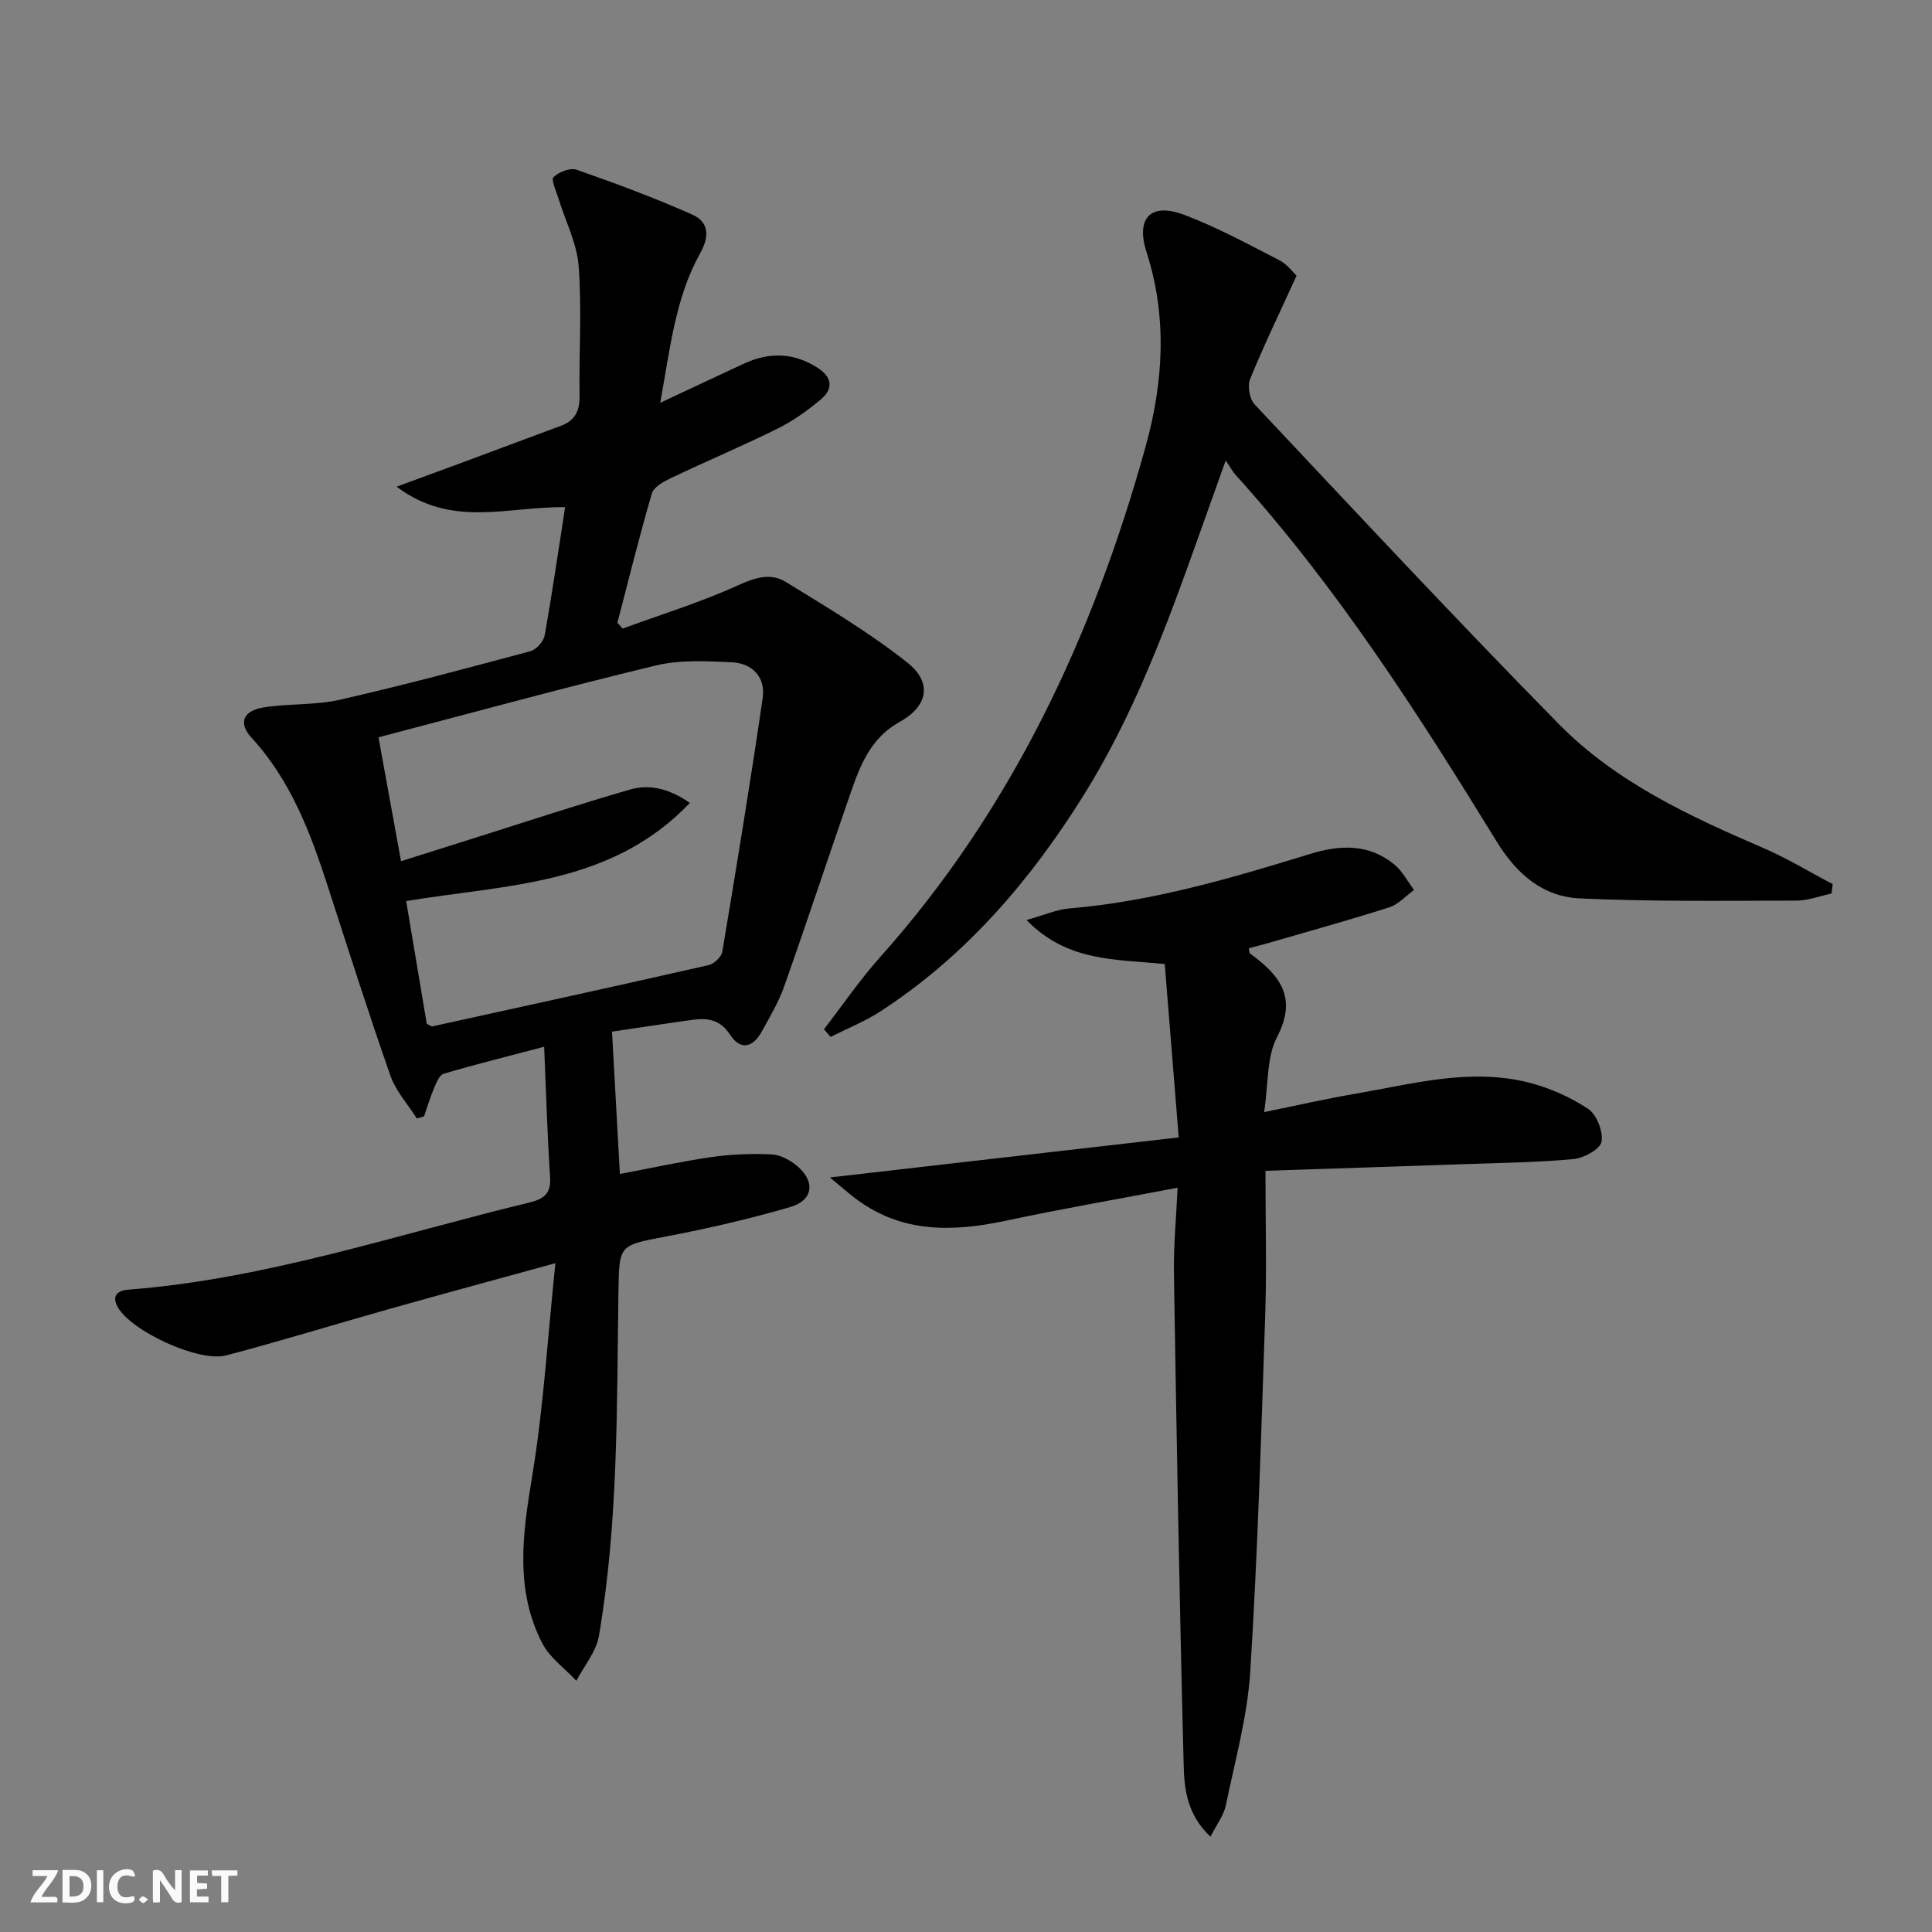
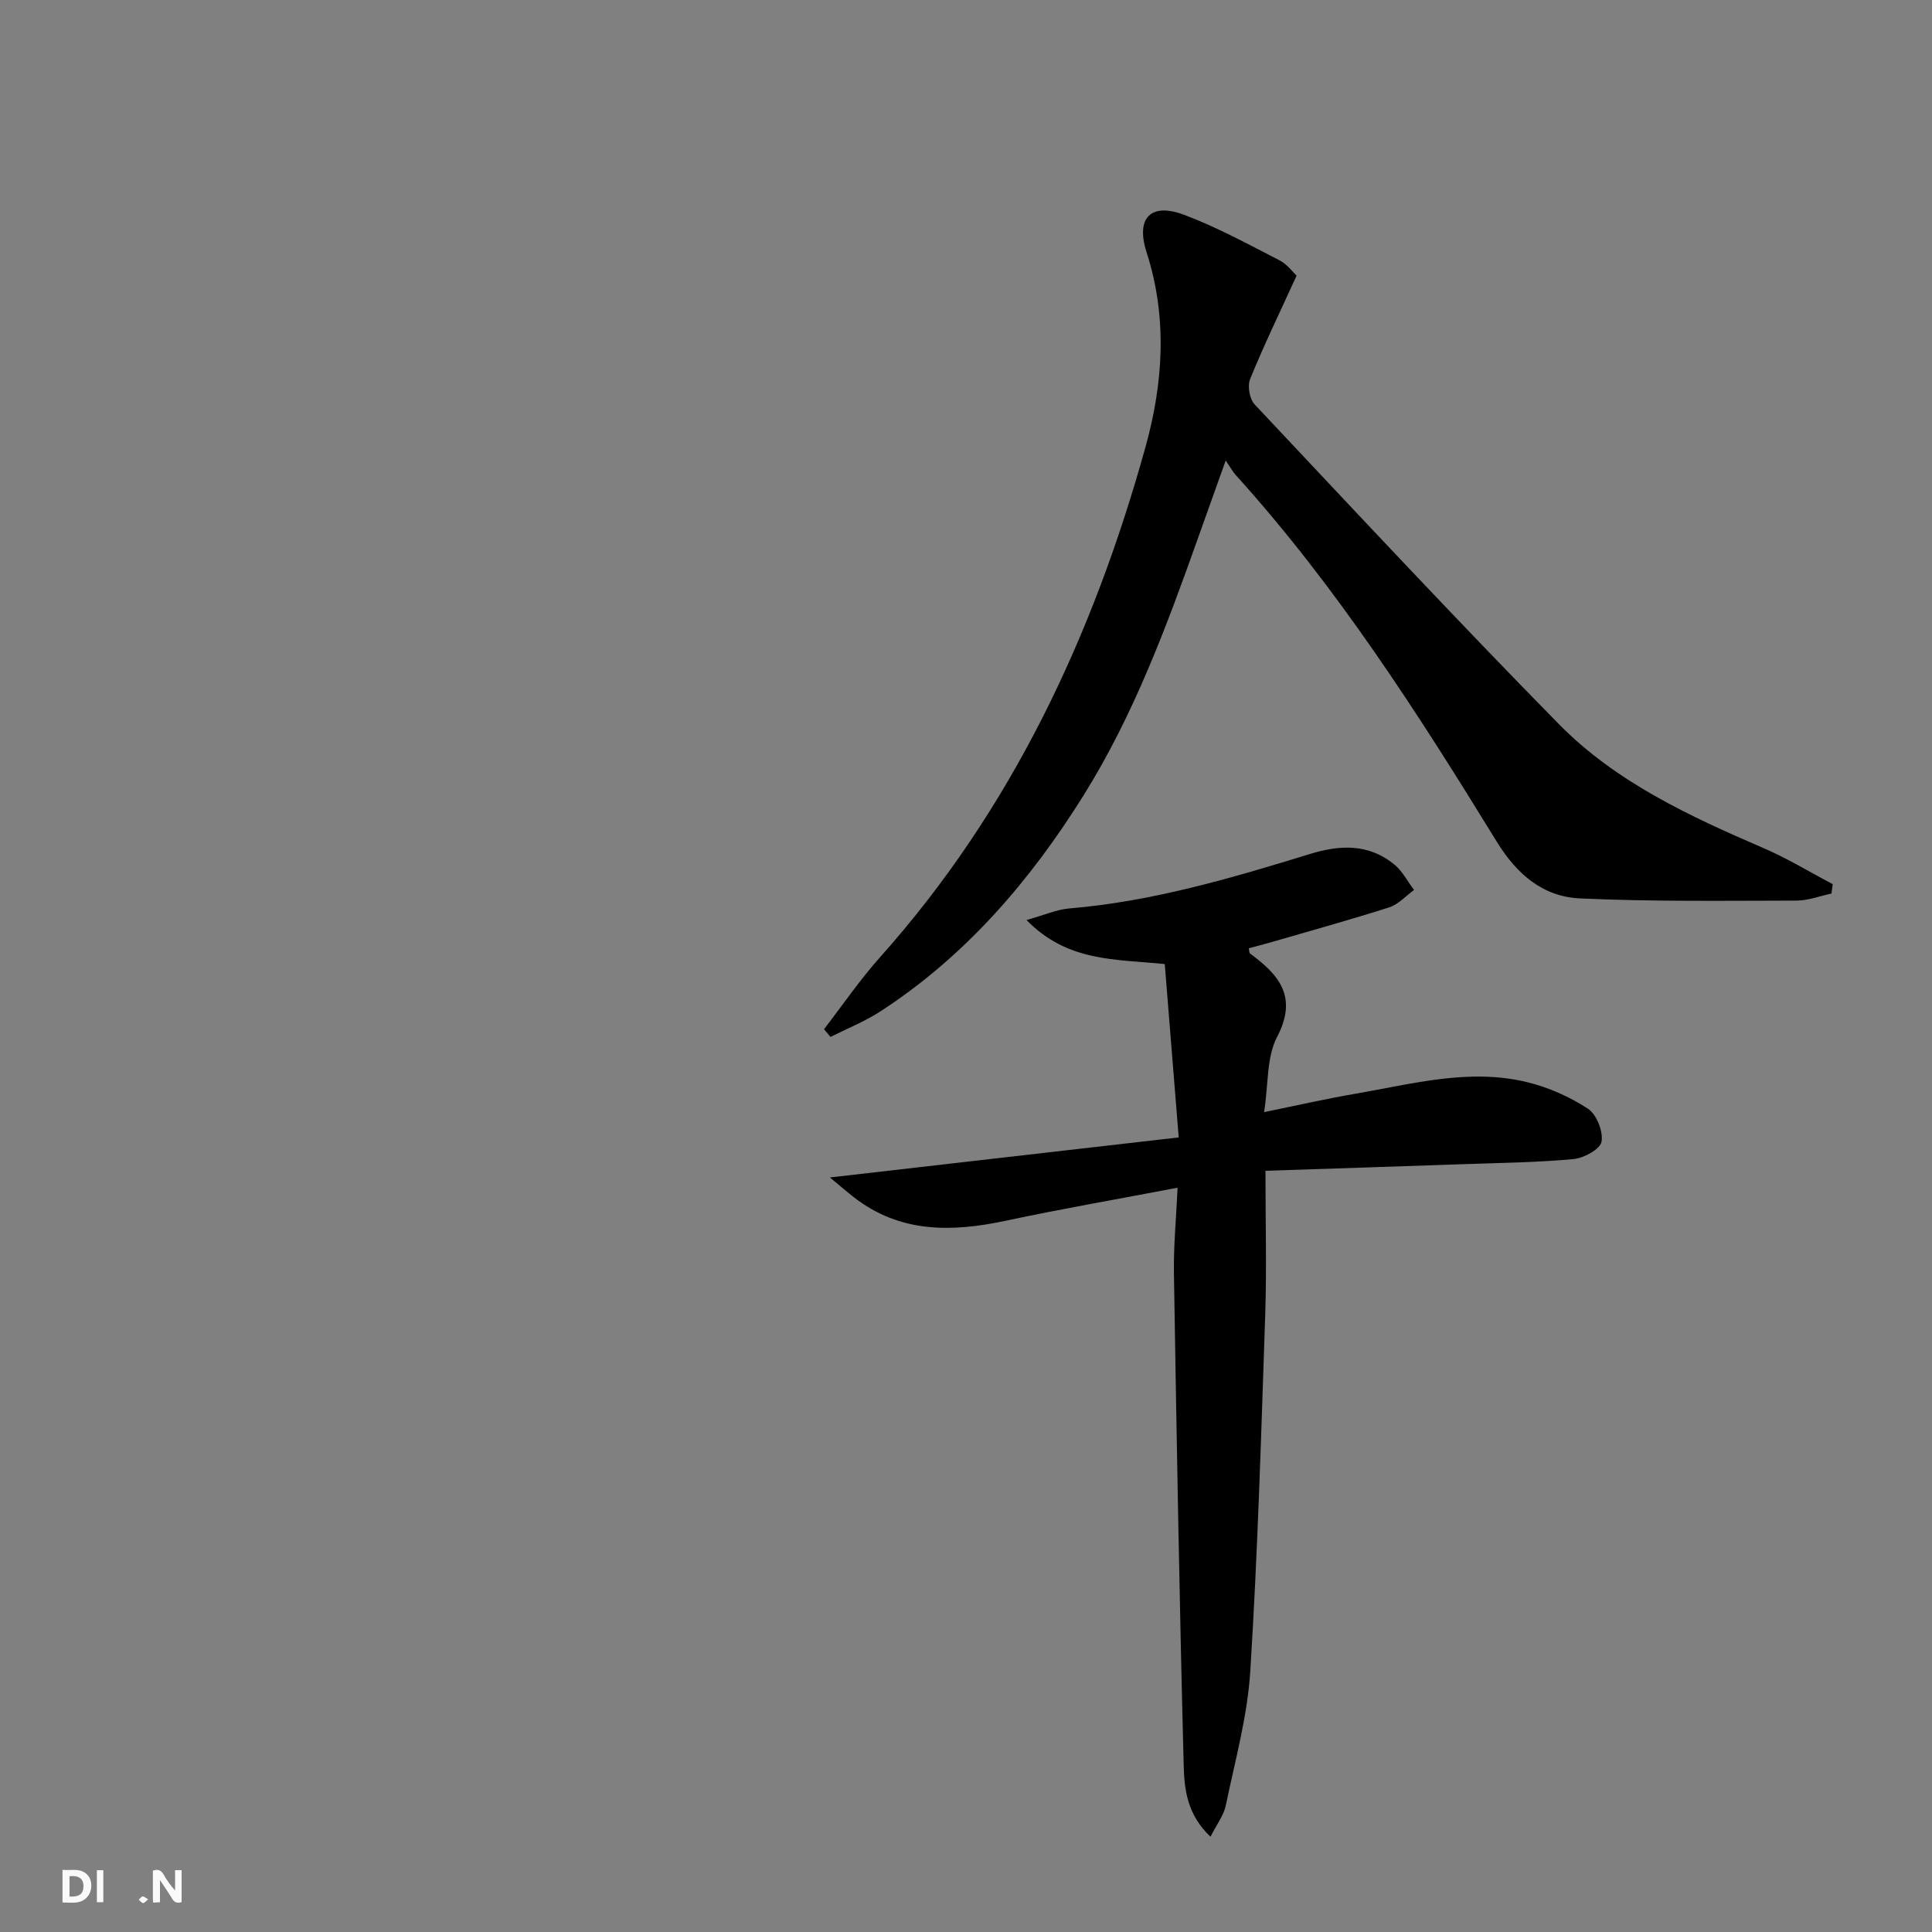
<svg xmlns="http://www.w3.org/2000/svg" enable-background="new 0 0 400 400" viewBox="0 0 400 400">
  <rect x="0" y="0" width="400" height="400" fill="#808080" stroke="none" />
  <g fill="#fbfafa">
    <path d="m37.59 393.81c-.92.31-1.52.05-2-.78-.7-1.2-1.52-2.34-2.47-3.78v4.59c-.55.03-.95.05-1.41.07-.03-.37-.06-.64-.06-.91 0-1.91 0-3.81 0-5.7 1.13-.41 1.77-.03 2.29.91.62 1.11 1.38 2.14 2.31 3.19v-4.2h1.35v6.61z" />
    <path d="m12.94 393.88v-6.75c1.9.19 3.93-.54 5.37 1.29.8 1.01.78 2.88.03 3.97-1.37 1.97-3.4 1.51-5.4 1.49m1.45-1.22c2.04.12 2.92-.58 2.89-2.21-.03-1.51-.98-2.19-2.89-2z" />
-     <path d="m11.81 393.87h-5.49c.68-2.18 2.47-3.48 3.51-5.45h-3.08v-1.21h5.29c-.71 2.13-2.44 3.48-3.47 5.51.86 0 1.63.04 2.39-.01.79-.05 1.14.21.85 1.16" />
-     <path d="m39.33 393.86v-6.61h3.7v1.07h-2.22v1.52c.68.04 1.34.09 2.07.13v1.07c-.72.05-1.38.09-2.1.14v1.48h2.4v1.19h-3.85z" />
-     <path d="m27.71 388.56c-1.15-.3-2.46-.61-3.1.64-.37.73-.41 1.93-.06 2.67.63 1.35 1.99.93 3.17.68.35.94-.01 1.32-.93 1.46-1.62.25-3.05-.27-3.76-1.48-.73-1.25-.6-3.03.31-4.17.88-1.11 2.71-1.7 4-1.16.32.13.44.74.65 1.12-.1.08-.19.16-.28.24" />
-     <path d="m49.15 387.24v1.07c-.59.02-1.17.05-1.87.08v5.44h-1.48v-5.44h-1.85c-.05-.4-.08-.73-.13-1.15z" />
    <path d="m20.06 387.21h1.33v6.62h-1.33z" />
    <path d="m30.68 393.25c-.49.38-.8.79-1.05.76-.32-.05-.6-.45-.9-.7.26-.24.51-.64.8-.67.29-.04.62.3 1.15.61" />
  </g>
-   <path d="m117 105.01c-11.91-.18-23.45 4.39-34.88-4.25 4.96-1.83 9.01-3.3 13.05-4.8 6.99-2.6 13.98-5.22 20.98-7.81 2.9-1.07 3.89-3.1 3.84-6.17-.13-8.95.48-17.93-.18-26.83-.35-4.76-2.75-9.37-4.18-14.05-.46-1.51-1.59-3.86-1.02-4.43 1.09-1.08 3.47-1.99 4.8-1.52 8.08 2.83 16.12 5.81 23.94 9.29 3.35 1.49 3.62 4.38 1.63 7.96-5.19 9.29-6.23 19.77-8.29 31 6.41-3 11.9-5.61 17.42-8.15 5.21-2.39 10.29-2.26 15.2.92 2.94 1.9 3.26 4.29.73 6.44-2.76 2.34-5.8 4.51-9.03 6.12-7.29 3.61-14.8 6.77-22.14 10.27-1.51.72-3.53 1.84-3.92 3.19-2.59 8.85-4.79 17.82-7.12 26.74.36.4.72.81 1.08 1.21 8-2.93 16.19-5.45 23.92-8.97 3.52-1.61 6.75-2.59 9.82-.71 8.58 5.27 17.3 10.47 25.17 16.69 5.3 4.19 4.31 9.07-1.61 12.35-5.97 3.31-8.13 8.97-10.14 14.79-4.62 13.31-9.03 26.7-13.73 39.98-1.15 3.26-2.98 6.29-4.65 9.34-1.81 3.31-4.41 3.89-6.53.62-2-3.08-4.58-3.52-7.67-3.1-5.54.76-11.07 1.62-16.78 2.46.56 10.06 1.08 19.48 1.63 29.47 6.38-1.2 12.61-2.58 18.89-3.49 4.08-.59 8.27-.75 12.39-.58 1.81.07 3.84 1.11 5.29 2.31 3.96 3.26 3.52 7.21-1.32 8.61-8.42 2.45-17.01 4.43-25.62 6.08-9.85 1.88-9.78 1.64-9.93 11.58-.35 23.77-.02 47.6-4.04 71.14-.56 3.26-3.07 6.2-4.67 9.28-2.4-2.58-5.54-4.79-7.08-7.81-5.7-11.12-4.03-22.68-2.07-34.54 2.35-14.17 3.19-28.59 4.81-44.11-12.55 3.45-23.4 6.38-34.21 9.43-11.33 3.19-22.58 6.67-33.96 9.66-5.69 1.49-19.62-5.03-22.42-9.96-1.34-2.37-.09-3.47 2.17-3.65 28.51-2.2 55.49-11.39 83.03-18.04 3.01-.73 4.52-1.85 4.29-5.28-.58-8.74-.82-17.51-1.23-26.97-7.44 1.96-14.16 3.63-20.79 5.58-.89.26-1.52 1.85-1.99 2.94-.81 1.91-1.4 3.91-2.08 5.88-.5.15-.99.31-1.49.46-1.86-2.95-4.36-5.67-5.48-8.88-4.55-12.98-8.72-26.1-12.96-39.19-3.61-11.12-7.67-21.94-15.8-30.78-2.76-3-1.79-5.55 2.44-6.25 5.23-.86 10.7-.43 15.83-1.6 13.24-3.01 26.37-6.54 39.49-10.06 1.22-.33 2.71-2.02 2.94-3.29 1.55-8.65 2.8-17.33 4.23-26.52zm-38.64 47.64c1.6 8.81 3.09 16.99 4.67 25.65 5.84-1.84 10.73-3.39 15.62-4.93 10.58-3.33 21.12-6.83 31.78-9.9 4-1.15 8.06-.26 12.4 2.77-16.31 17.1-37.89 16.87-58.74 20.31 1.47 8.73 2.9 17.29 4.27 25.43.83.4 1 .56 1.12.53 19.1-4.19 38.2-8.37 57.26-12.7 1.12-.26 2.63-1.71 2.81-2.79 2.93-17.48 5.8-34.98 8.36-52.52.62-4.23-2.11-7.18-6.35-7.38-5.25-.24-10.75-.55-15.78.66-19.01 4.58-37.86 9.75-57.42 14.87z" fill="#000001" />
  <path d="m243.81 245.9c-12.57 2.4-24.14 4.4-35.63 6.85-11.14 2.37-21.79 2.56-31.34-4.83-1.36-1.05-2.66-2.19-5.02-4.14 24.62-2.83 47.89-5.5 72.22-8.29-1.02-12.64-1.95-24.25-2.89-35.89-10.23-1.05-20.13-.4-28.62-9.12 3.67-1.02 6.19-2.17 8.79-2.39 17.18-1.43 33.57-6.26 49.92-11.29 6.2-1.91 12.18-2.15 17.46 2.2 1.67 1.37 2.72 3.48 4.06 5.26-1.7 1.23-3.23 2.98-5.12 3.59-8.05 2.58-16.22 4.83-24.34 7.19-1.57.46-3.16.86-4.75 1.29.11.48.07.94.26 1.09 6.01 4.41 9.94 8.96 5.59 17.28-2.17 4.15-1.77 9.65-2.68 15.55 6.83-1.39 12.85-2.77 18.94-3.81 11.76-2.02 23.51-5.31 35.52-2.39 4.41 1.07 8.8 3.02 12.59 5.5 1.79 1.17 3.18 4.7 2.81 6.83-.26 1.53-3.64 3.39-5.77 3.59-7.6.71-15.26.79-22.89 1.06-13.44.47-26.87.9-40.92 1.37 0 10.58.27 20.21-.05 29.82-.83 24.59-1.55 49.2-3.09 73.75-.58 9.35-3.16 18.58-5.07 27.82-.43 2.07-1.88 3.92-3.17 6.48-4.9-4.61-5.43-9.93-5.55-14.83-.88-33.93-1.47-67.87-2.02-101.81-.09-5.64.46-11.27.76-17.73z" fill="#000001" />
  <path d="m268.44 57.08c-3.59 7.87-6.83 14.54-9.62 21.41-.58 1.43-.11 4.13.94 5.24 20.86 22.18 41.63 44.46 62.97 66.17 11.83 12.04 27.06 19.08 42.41 25.7 4.92 2.12 9.54 4.95 14.3 7.45-.08.65-.17 1.3-.25 1.95-2.41.51-4.83 1.45-7.24 1.46-14.93.02-29.88.23-44.79-.45-7.69-.35-13.1-4.95-17.31-11.81-16.28-26.51-33.07-52.71-54.05-75.9-.55-.61-.94-1.36-2.03-2.96-2.13 5.97-3.87 10.82-5.6 15.68-6.57 18.49-13.38 36.92-23.82 53.64-11.02 17.65-24.41 33.26-42.06 44.73-3.23 2.1-6.88 3.55-10.34 5.29-.45-.53-.9-1.06-1.35-1.59 3.86-5 7.44-10.25 11.64-14.95 27.27-30.55 44.08-66.57 54.92-105.58 3.67-13.21 4.59-26.78.23-40.32-2.3-7.14.88-10.35 7.73-7.78 6.79 2.55 13.24 6.07 19.72 9.4 1.67.83 2.89 2.56 3.6 3.22z" fill="#000001" />
</svg>